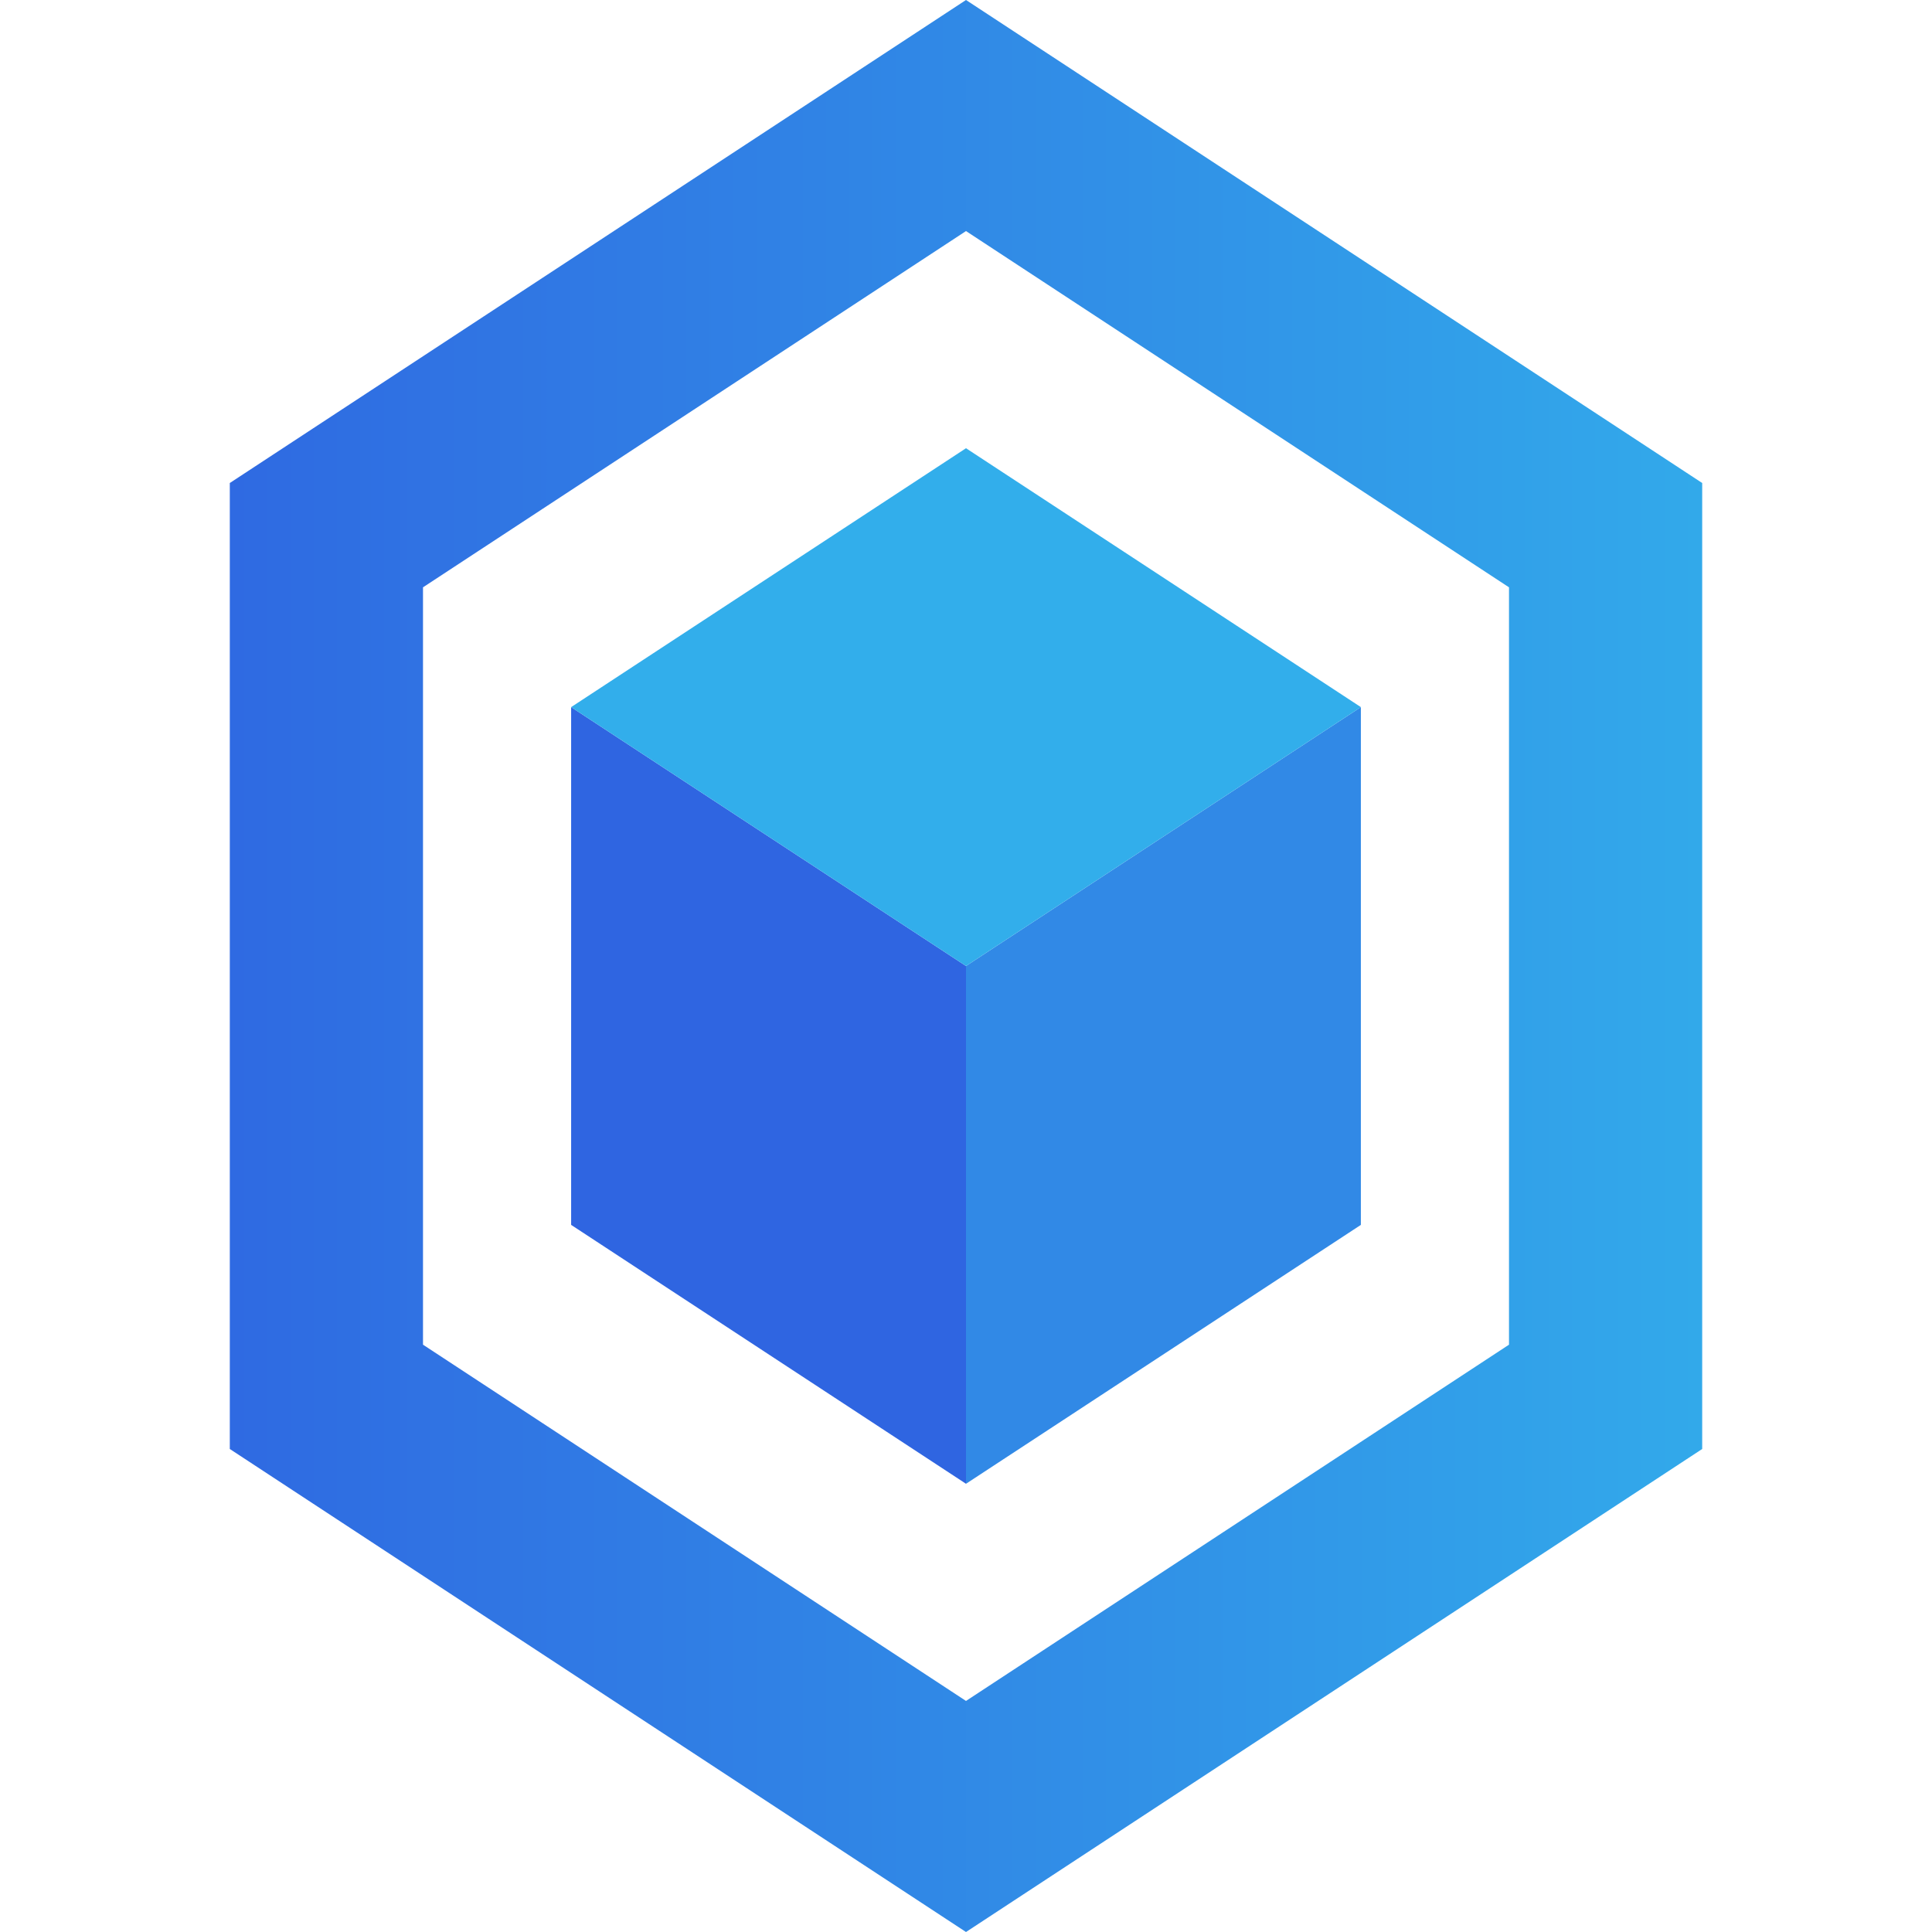
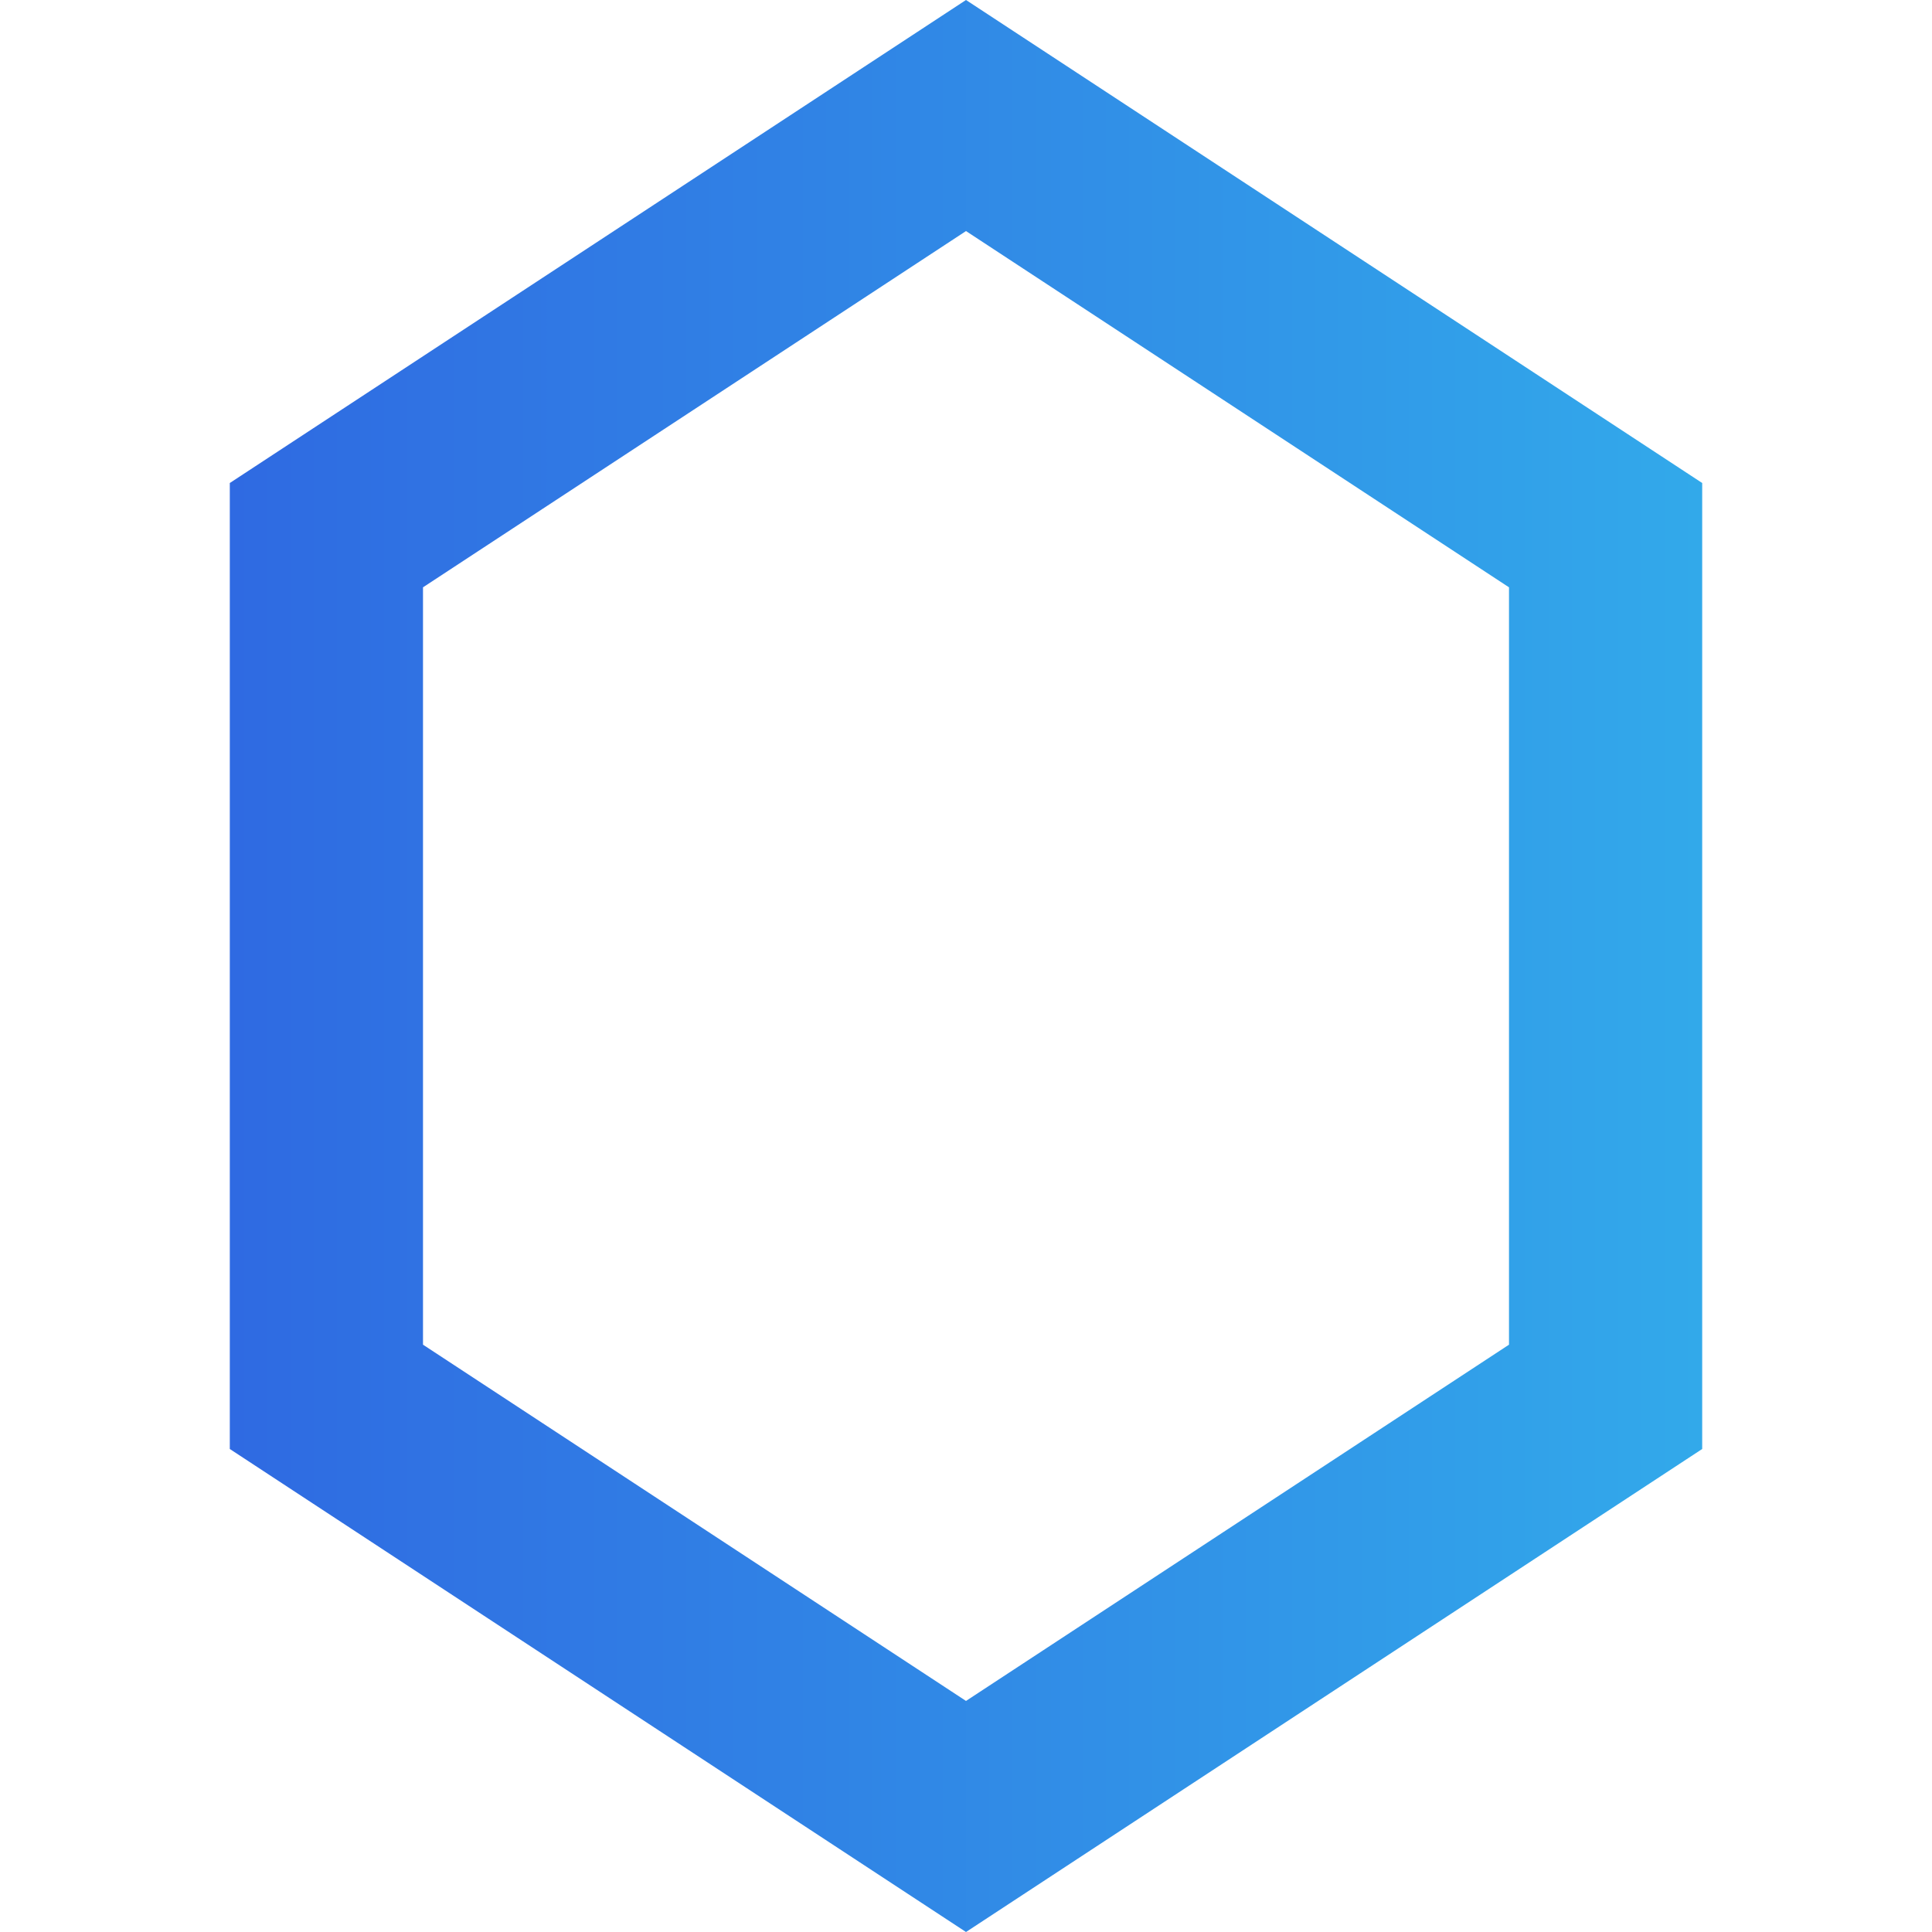
<svg xmlns="http://www.w3.org/2000/svg" width="128" height="128" viewBox="0 0 128 128" fill="none">
-   <path d="M37.839 81.152L64 98.304L64 64L37.839 46.848V81.152Z" fill="#2F65E1" />
-   <path d="M90.161 81.152V46.848L64 64L64 98.304L90.161 81.152Z" fill="#3189E6" />
-   <path d="M90.161 46.848L64 29.696L37.839 46.848L64 64L90.161 46.848Z" fill="#32AEEB" />
  <path d="M21.625 35.456L64 7.654L106.375 35.456V92.544L64 120.346L21.625 92.544V35.456Z" stroke="url(#paint0_linear_30_28)" stroke-width="12.8" />
  <defs>
    <linearGradient id="paint0_linear_30_28" x1="7.68" y1="64" x2="120.32" y2="64" gradientUnits="userSpaceOnUse">
      <stop stop-color="#2F65E1" />
      <stop offset="1" stop-color="#32AEEB" />
    </linearGradient>
  </defs>
</svg>